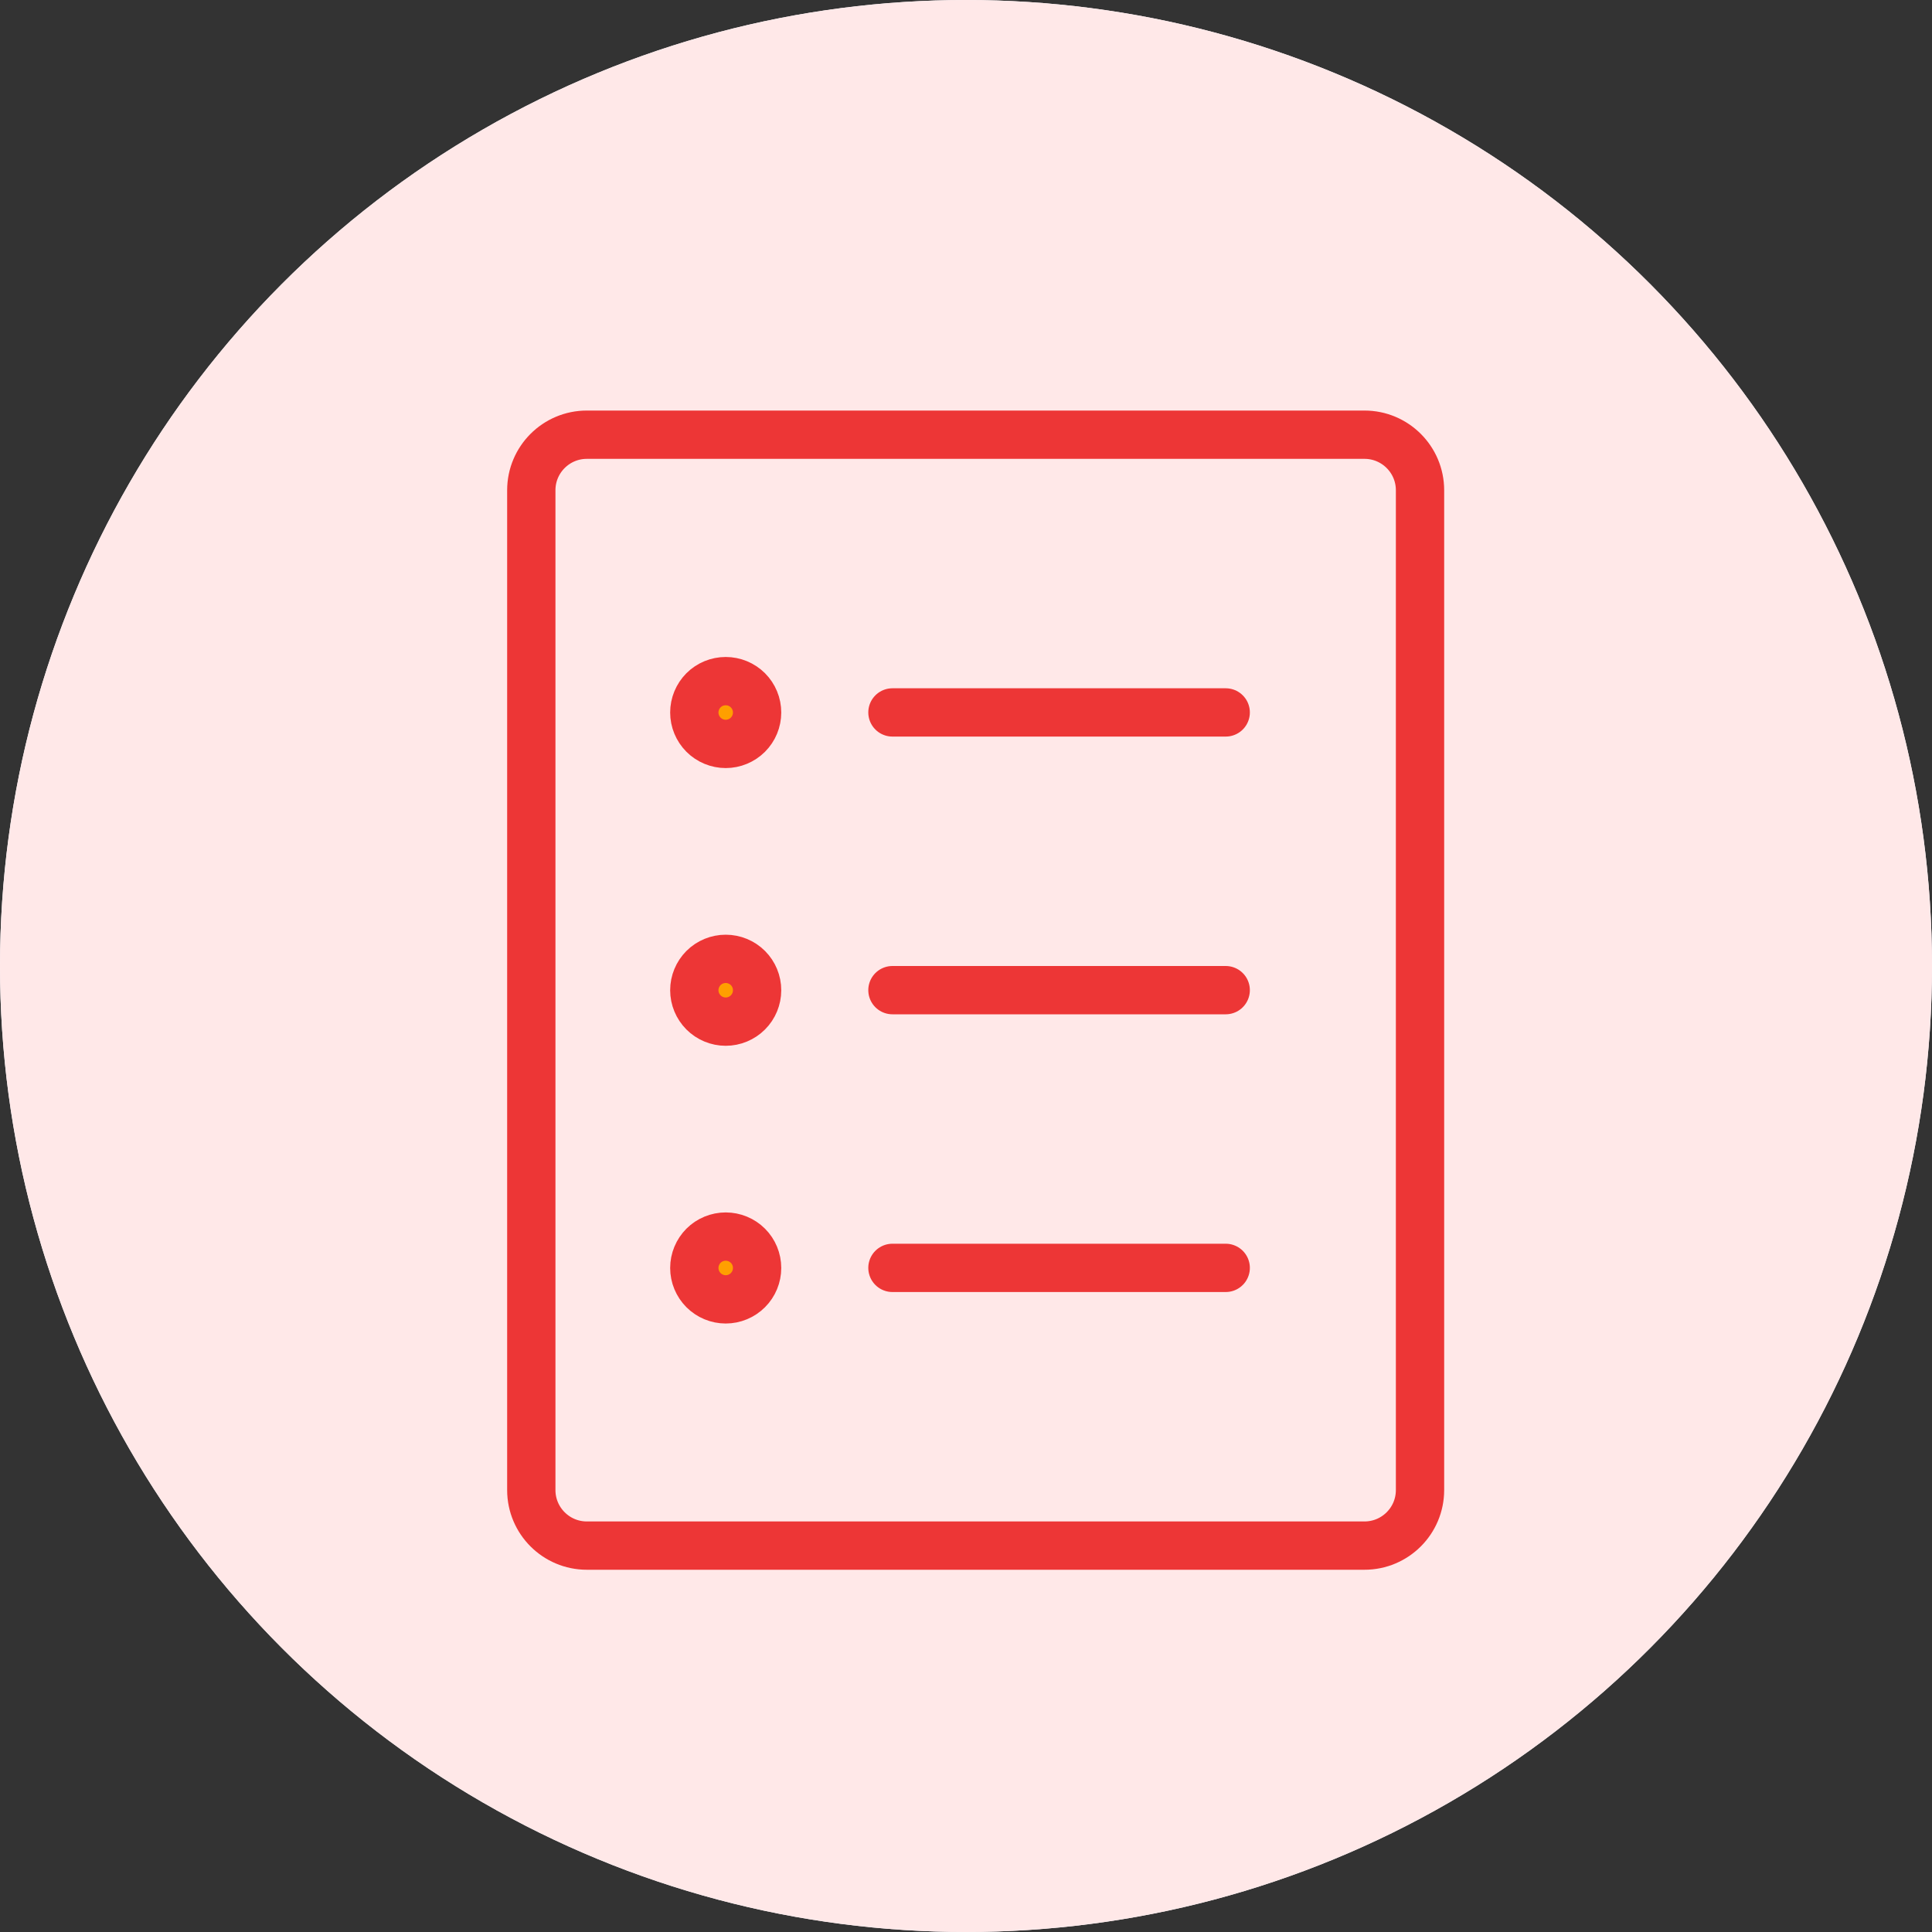
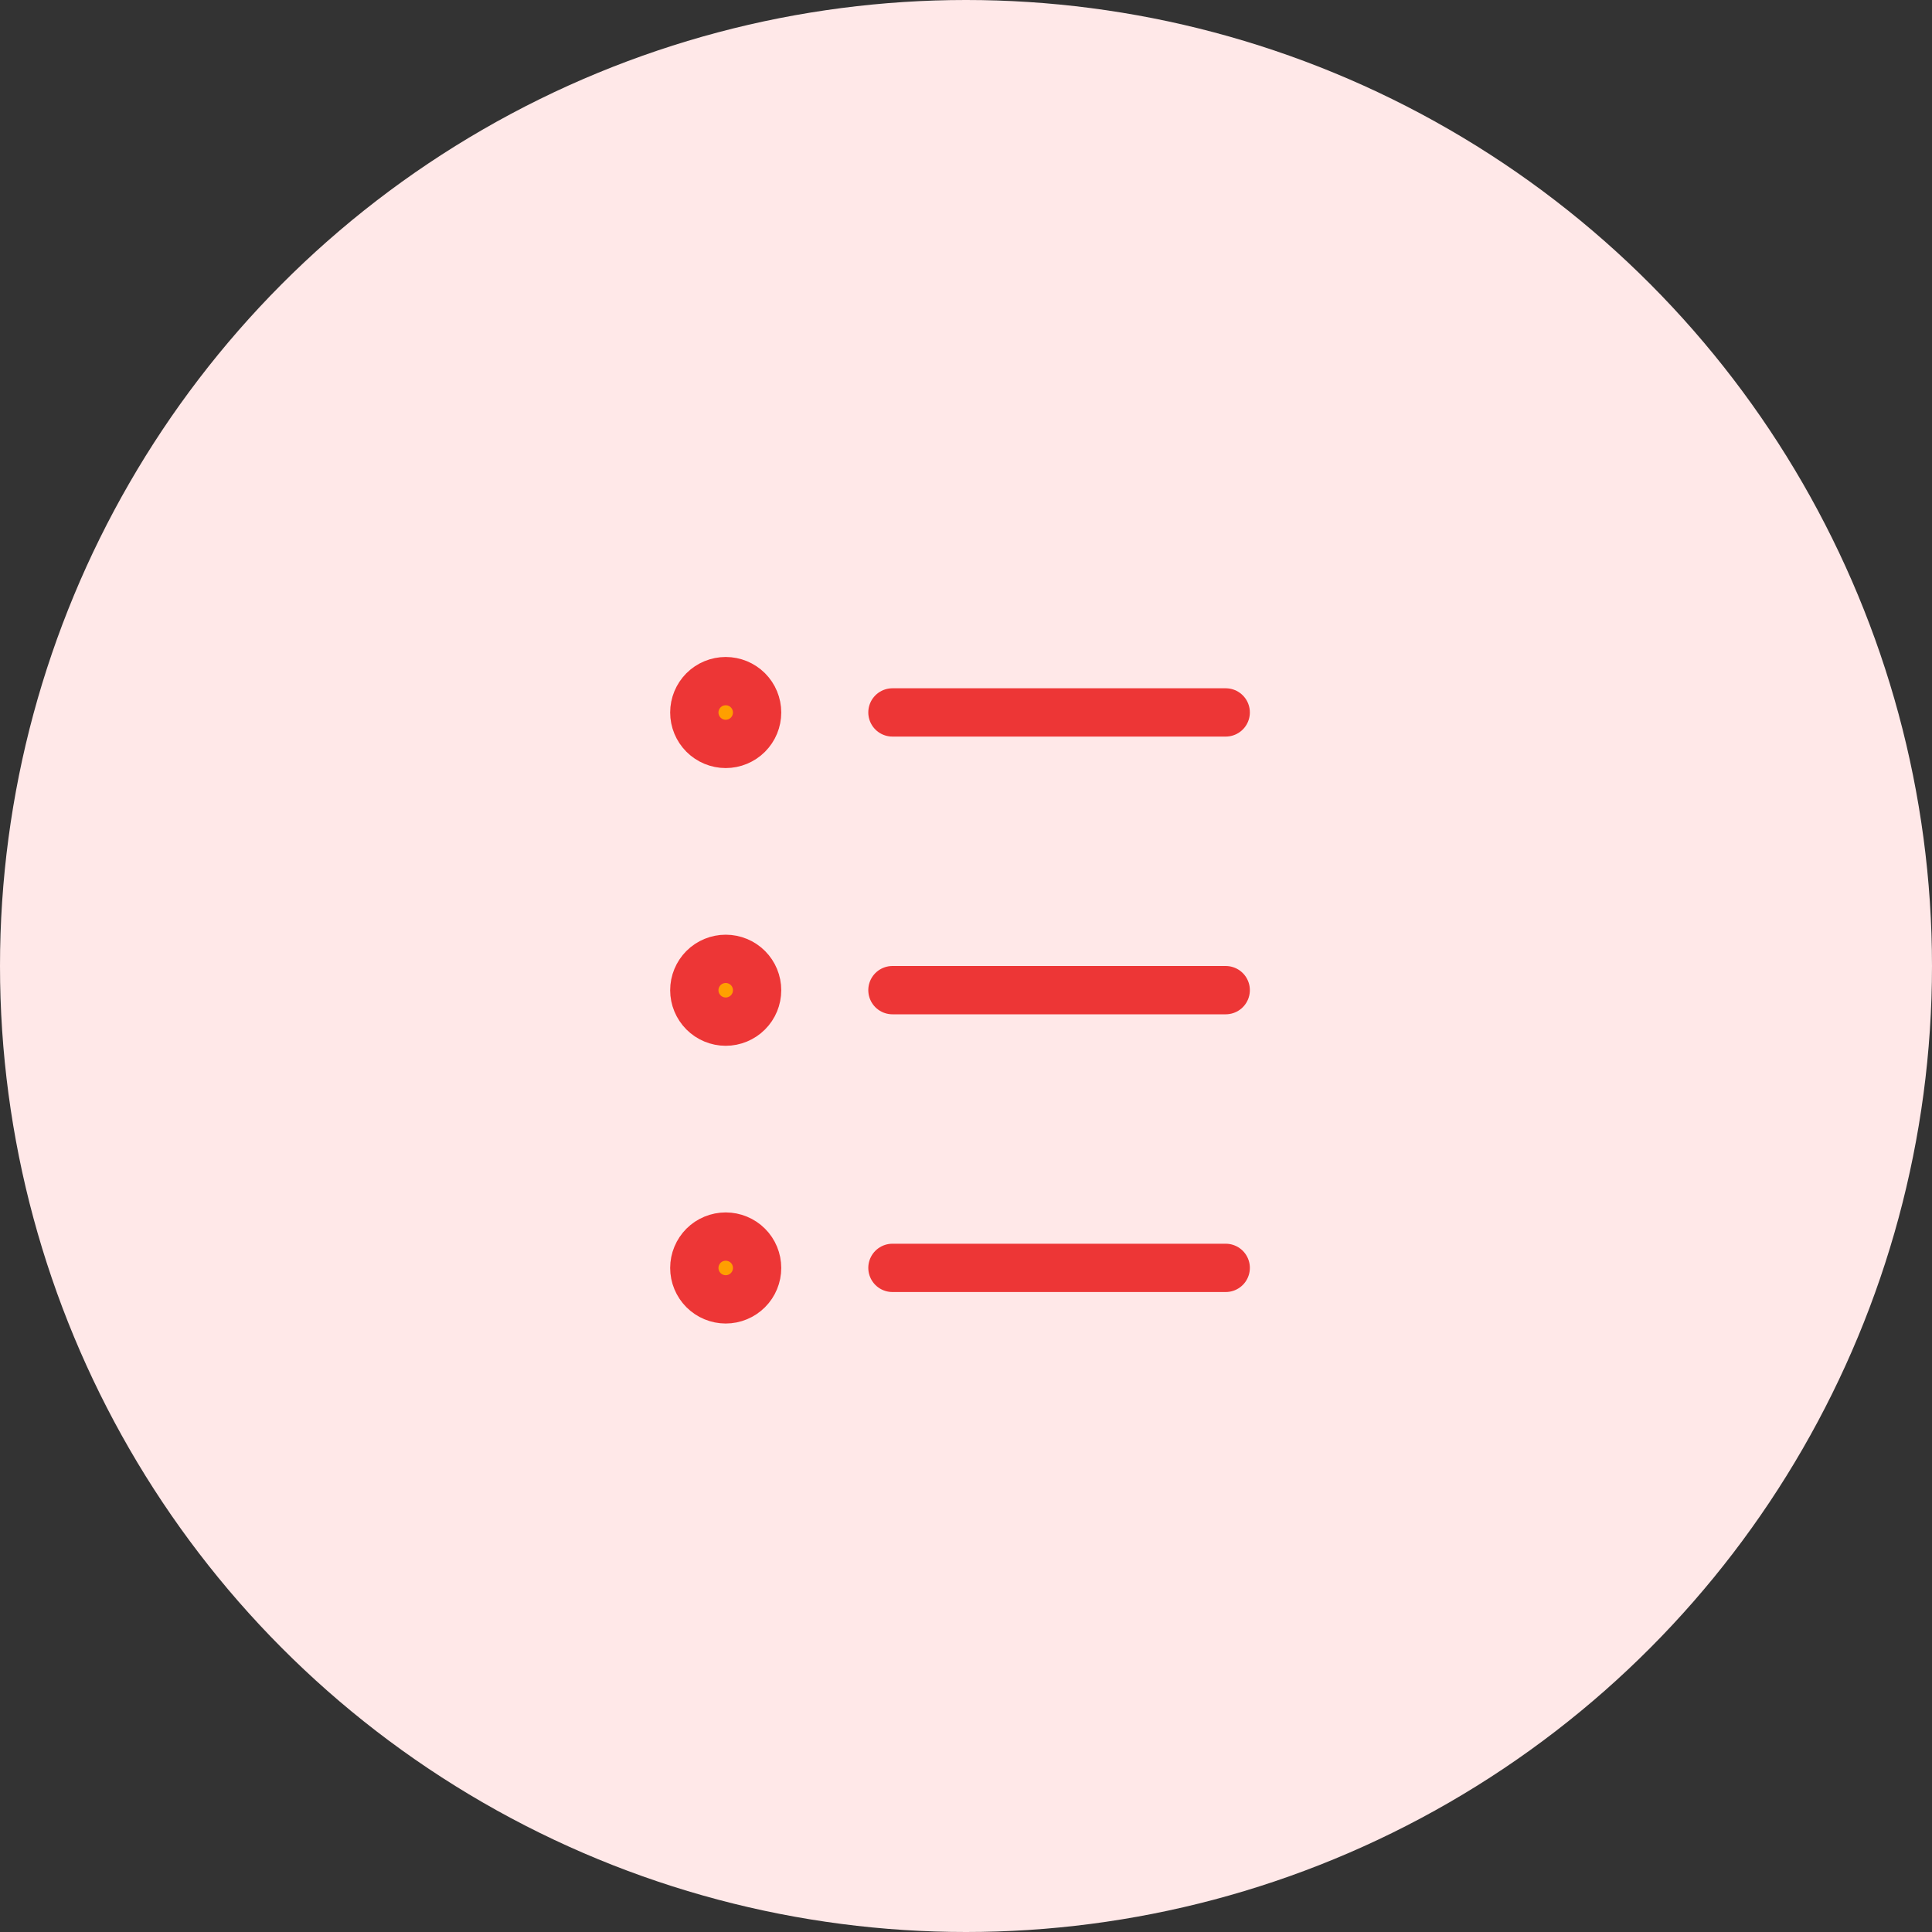
<svg xmlns="http://www.w3.org/2000/svg" width="40" height="40" viewBox="0 0 40 40" fill="none">
  <rect x="0" y="0" width="40" height="40" fill="#333333" stroke="none" />
  <g id="Automated Trust Building">
-     <circle id="Ellipse 22171" cx="20" cy="20" r="20" fill="#F4F8FF" />
    <g id="Group 235050">
      <circle id="Ellipse 22171_2" cx="20" cy="20" r="20" fill="#FFE8E8" />
      <g id="Group">
-         <path id="Vector" d="M28.25 9H12.15C11.515 9 11 9.515 11 10.15V30.85C11 31.485 11.515 32 12.15 32H28.25C28.885 32 29.4 31.485 29.4 30.85V10.15C29.4 9.515 28.885 9 28.25 9Z" stroke="#ED3636" stroke-linejoin="round" />
        <path id="Vector_2" d="M18.477 14.75H25.377M18.477 20.5H25.377M18.477 26.25H25.377" stroke="#ED3636" stroke-linecap="round" stroke-linejoin="round" />
        <path id="Vector_3" d="M15.485 15.211C15.363 15.333 15.197 15.402 15.025 15.402C14.853 15.402 14.687 15.333 14.565 15.211C14.444 15.089 14.375 14.924 14.375 14.752C14.375 14.579 14.444 14.414 14.565 14.292C14.687 14.17 14.853 14.102 15.025 14.102C15.197 14.102 15.363 14.17 15.485 14.292C15.607 14.414 15.675 14.579 15.675 14.752C15.675 14.924 15.607 15.089 15.485 15.211ZM15.485 20.961C15.363 21.083 15.197 21.152 15.025 21.152C14.853 21.152 14.687 21.083 14.565 20.961C14.444 20.839 14.375 20.674 14.375 20.502C14.375 20.329 14.444 20.164 14.565 20.042C14.687 19.92 14.853 19.852 15.025 19.852C15.197 19.852 15.363 19.92 15.485 20.042C15.607 20.164 15.675 20.329 15.675 20.502C15.675 20.674 15.607 20.839 15.485 20.961ZM15.485 26.711C15.363 26.833 15.197 26.902 15.025 26.902C14.853 26.902 14.687 26.833 14.565 26.711C14.444 26.589 14.375 26.424 14.375 26.252C14.375 26.079 14.444 25.914 14.565 25.792C14.687 25.67 14.853 25.602 15.025 25.602C15.197 25.602 15.363 25.67 15.485 25.792C15.607 25.914 15.675 26.079 15.675 26.252C15.675 26.424 15.607 26.589 15.485 26.711Z" fill="#FF9F00" stroke="#ED3636" />
      </g>
    </g>
  </g>
</svg>